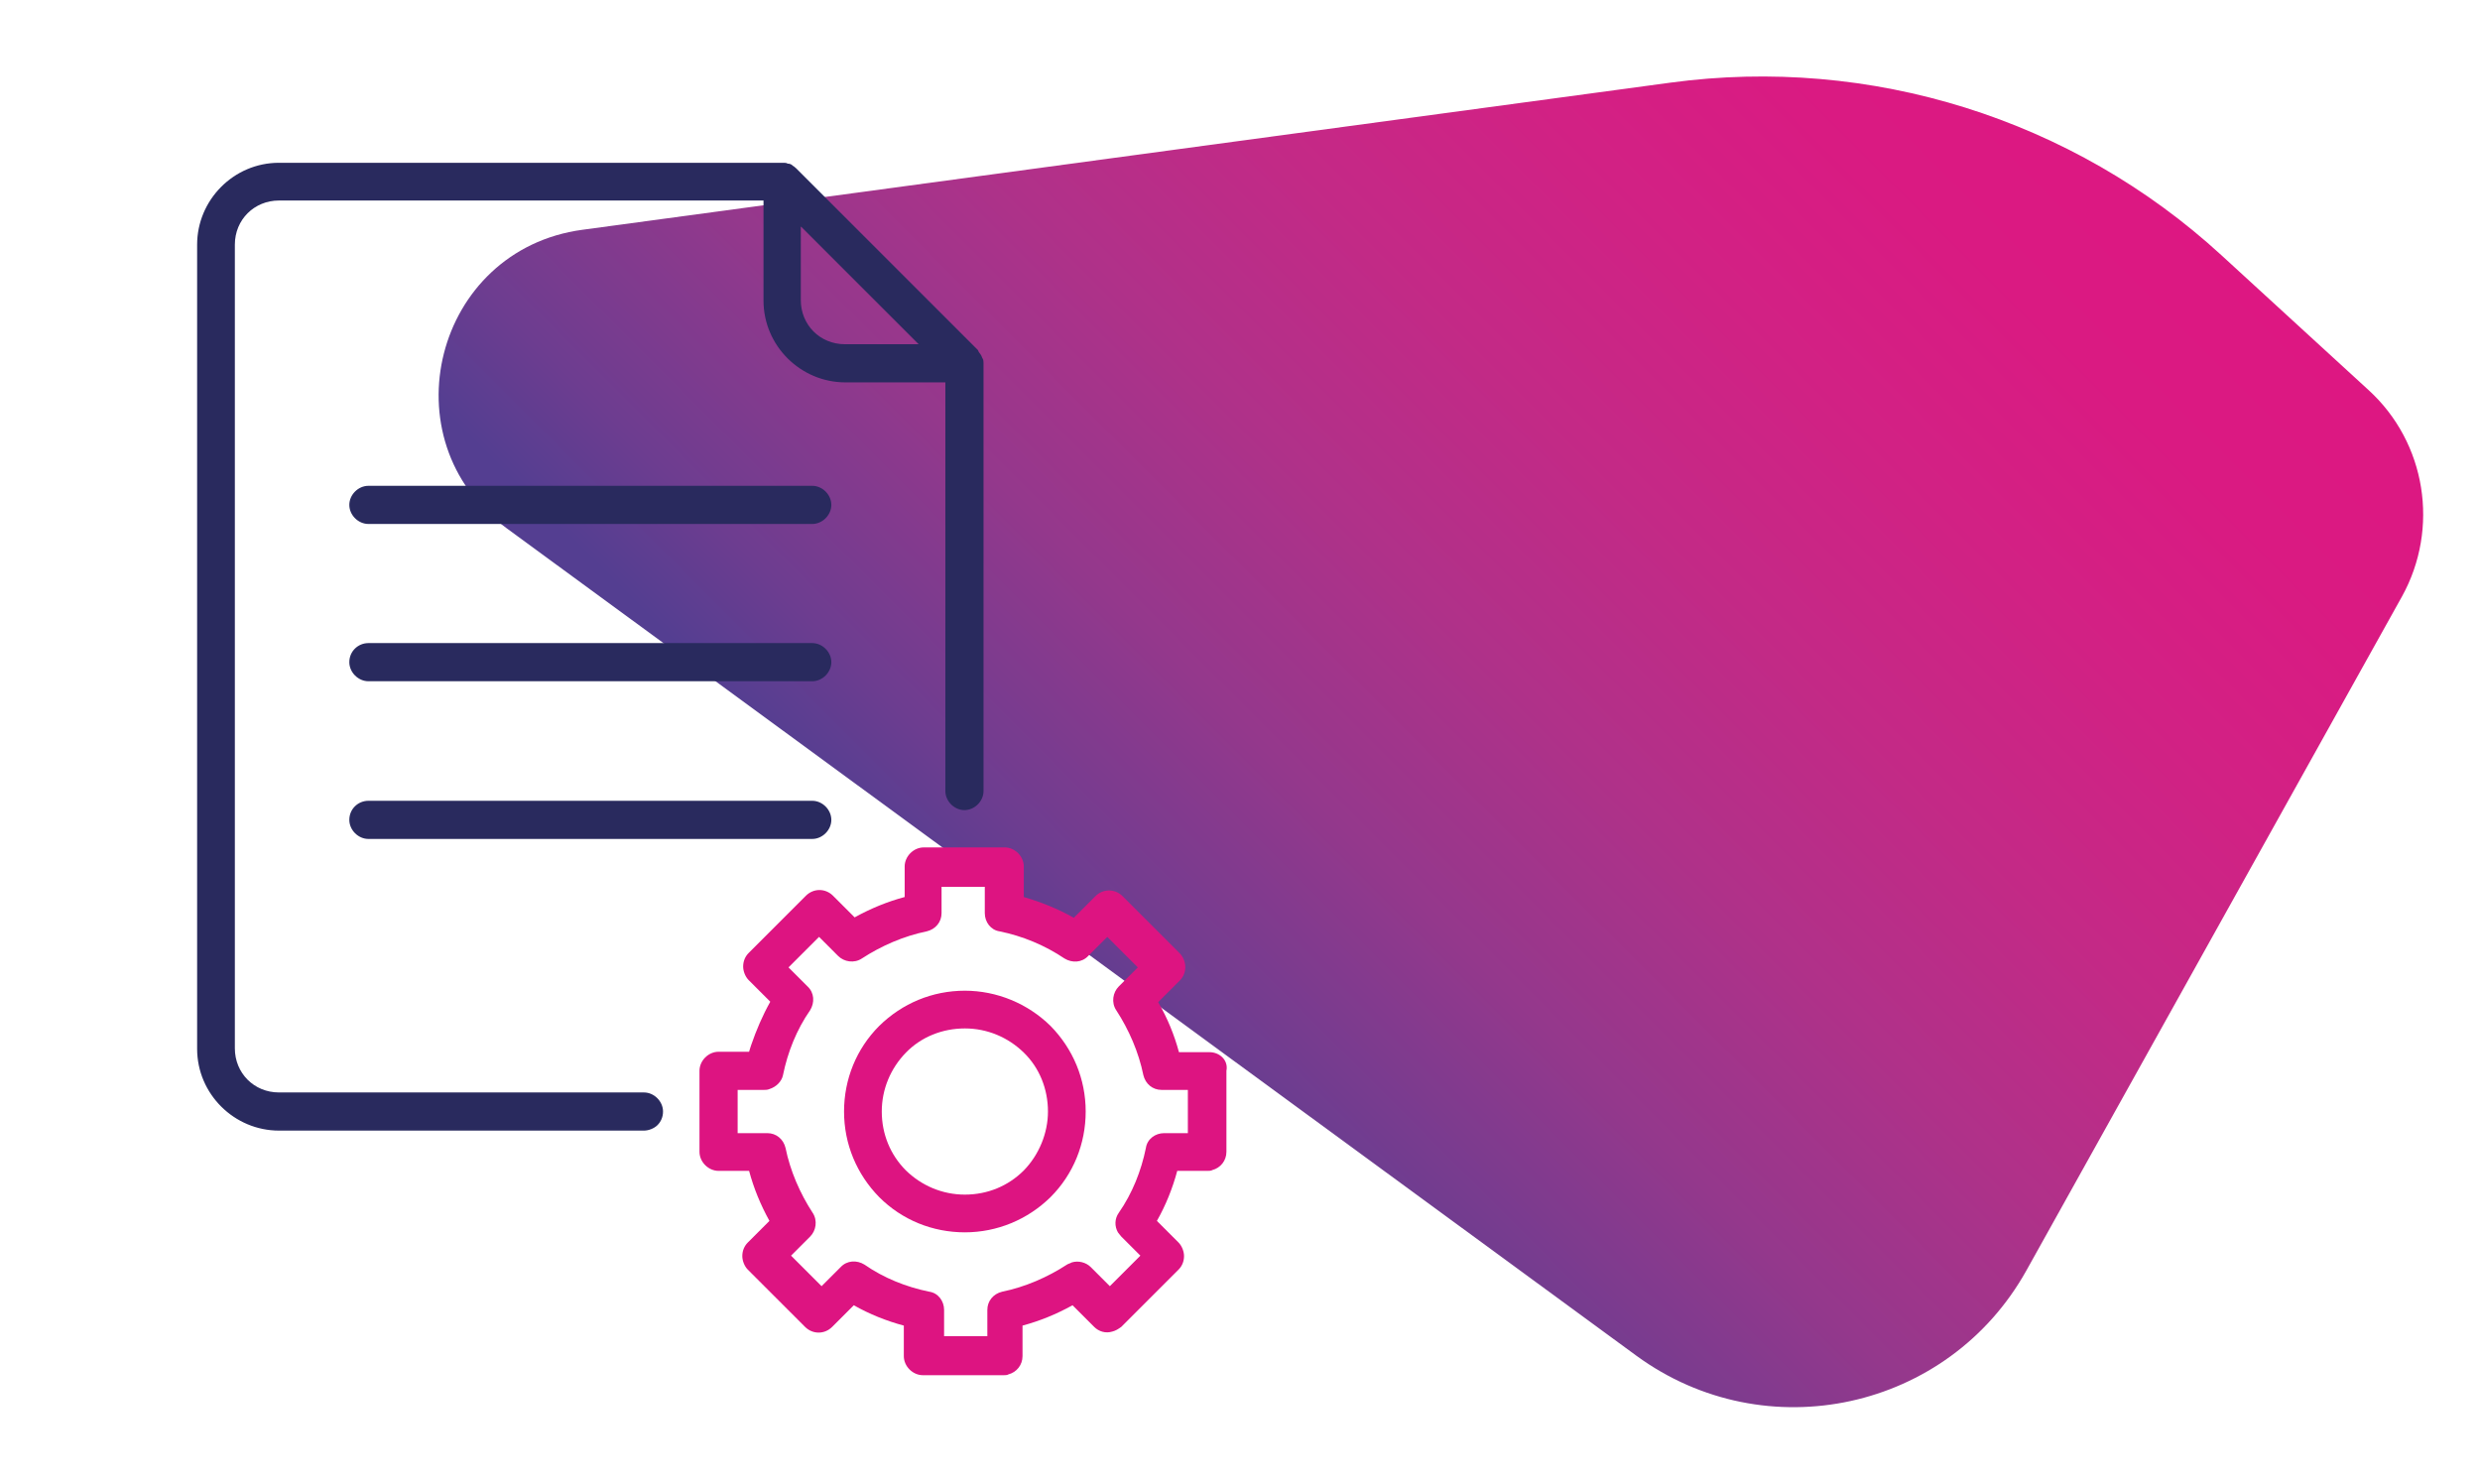
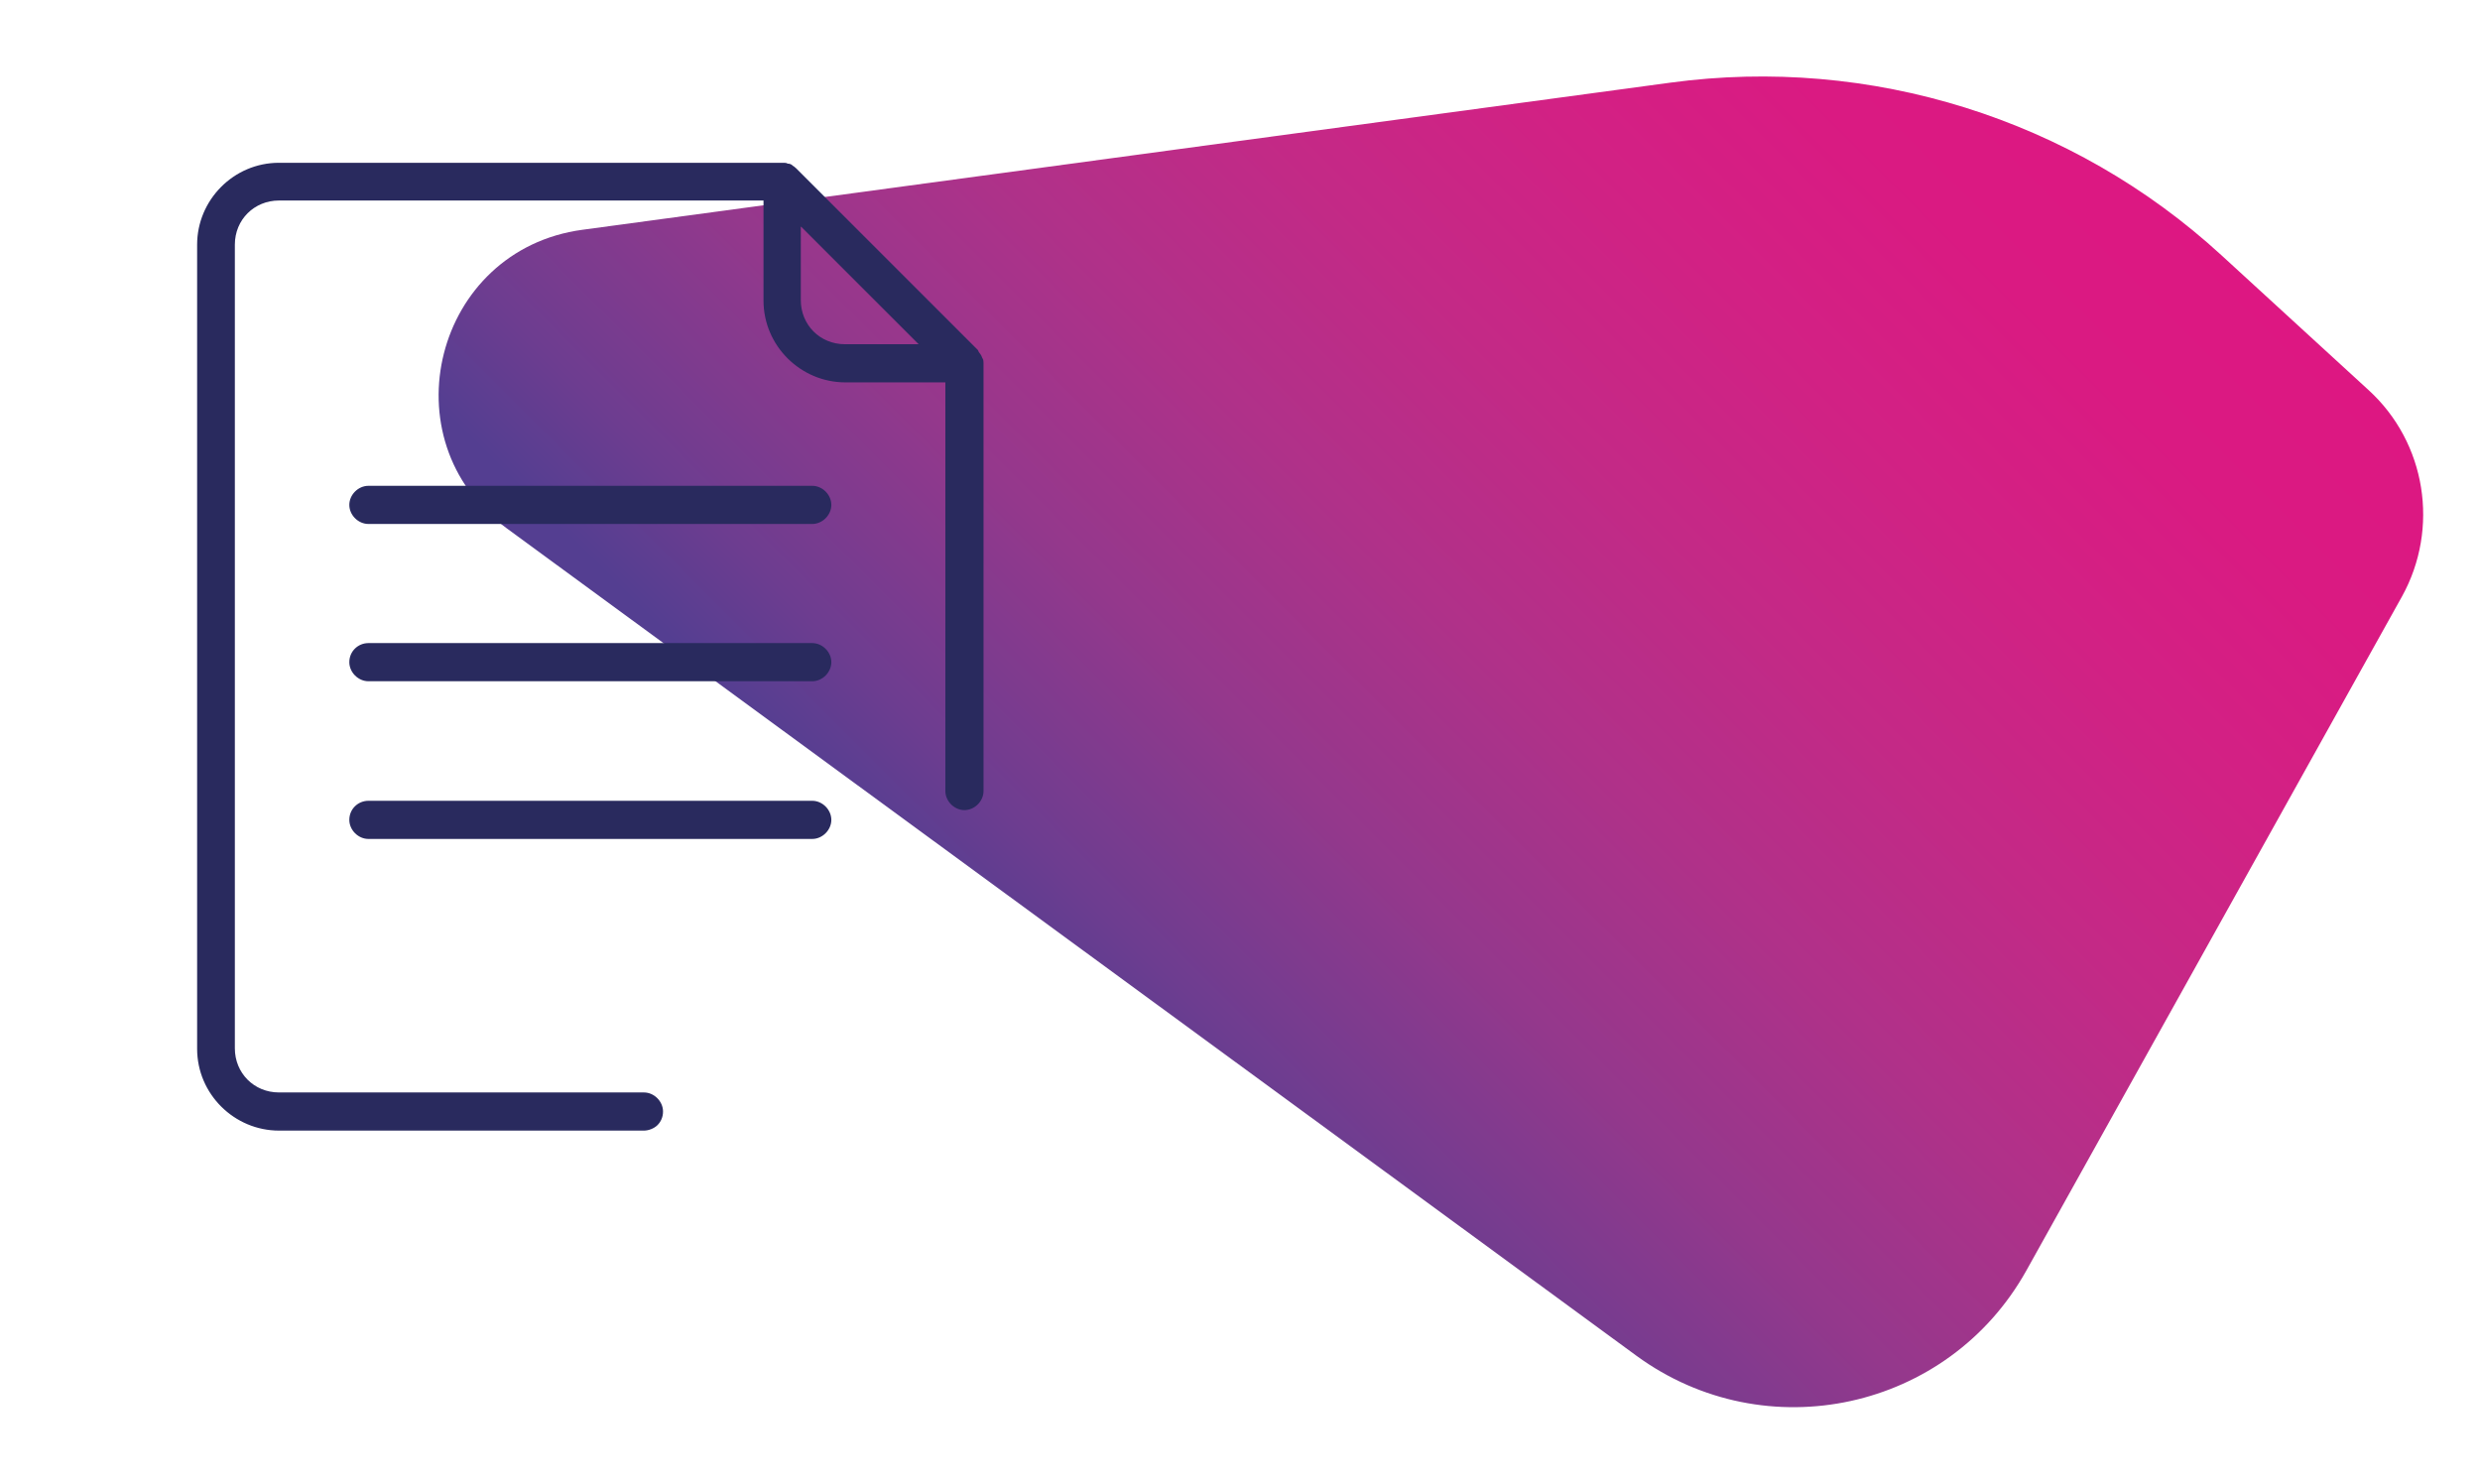
<svg xmlns="http://www.w3.org/2000/svg" version="1.1" id="Livello_1" x="0px" y="0px" viewBox="0 0 585 350" style="enable-background:new 0 0 585 350;" xml:space="preserve">
  <style type="text/css">
	.st0{fill:url(#SVGID_1_);}
	.st1{fill-rule:evenodd;clip-rule:evenodd;fill:#292A5E;}
	.st2{fill:#DD1481;}
</style>
  <linearGradient id="SVGID_1_" gradientUnits="userSpaceOnUse" x1="237.464" y1="243.176" x2="473.692" y2="6.949">
    <stop offset="2.790001e-02" style="stop-color:#543E91" />
    <stop offset="0.109" style="stop-color:#6D3D90" />
    <stop offset="0.27" style="stop-color:#94388C" />
    <stop offset="0.429" style="stop-color:#B03189" />
    <stop offset="0.584" style="stop-color:#C42986" />
    <stop offset="0.733" style="stop-color:#D22184" />
    <stop offset="0.875" style="stop-color:#DA1A82" />
    <stop offset="1" style="stop-color:#DD1782" />
  </linearGradient>
  <path class="st0" d="M558.7,92L524,60.2C488.9,28,441.2,13.1,394,19.5L137.4,54.2c-34.9,4.7-46.3,49.6-17.9,70.4L386,319.8  c30.5,22.3,73.6,12.9,92-20.1l88.6-159C575.5,124.6,572.3,104.4,558.7,92z" />
  <g>
    <path class="st1" d="M65.8,38.4c-10.7,0-19.3,8.8-19.3,19.3v189.7c0,10.7,8.8,19.3,19.3,19.3h86.1c1.1,0,2.4-0.5,3.2-1.3   c0.8-0.8,1.3-1.9,1.3-3.2c0-2.4-2.1-4.5-4.5-4.5H65.8c-5.9,0-10.4-4.6-10.4-10.4V57.7c0-5.9,4.6-10.4,10.4-10.4h114.3v23.6   c0,10.7,8.8,19.3,19.3,19.3H223v96.4c0,2.4,2.1,4.5,4.5,4.5s4.5-2.1,4.5-4.5V85.7l0,0c0-0.3,0-0.8-0.2-1.1l0,0   c-0.2-0.3-0.2-0.6-0.5-1c-0.2-0.3-0.5-0.6-0.6-1l-42.9-42.9c-0.3-0.2-0.5-0.5-0.8-0.6l-0.2-0.2c-0.3-0.2-0.6-0.3-1-0.3   c-0.3-0.2-0.6-0.2-1-0.2h-0.2L65.8,38.4z M189,53.5l27.7,27.7h-17.4c-5.9,0-10.4-4.6-10.4-10.4V53.5z M86.9,114.6   c-2.4,0-4.5,2.1-4.5,4.5c0,2.4,2.1,4.5,4.5,4.5h104.7c2.4,0,4.5-2.1,4.5-4.5c0-2.4-2.1-4.5-4.5-4.5H86.9z M86.9,151.7L86.9,151.7   c-2.4,0-4.5,1.9-4.5,4.5c0,2.4,2.1,4.5,4.5,4.5h104.7c2.4,0,4.5-2.1,4.5-4.5c0-2.4-2.1-4.5-4.5-4.5H86.9z M86.9,188.9L86.9,188.9   c-2.4,0-4.5,1.9-4.5,4.5c0,2.4,2.1,4.5,4.5,4.5h104.7c2.4,0,4.5-2.1,4.5-4.5s-2.1-4.5-4.5-4.5H86.9z" />
-     <path class="st2" d="M285.3,248.2h-7.2c-1.1-4.1-2.7-8-4.9-11.8l5.1-5.1l0,0c0.8-0.8,1.3-1.9,1.3-3.2c0-1.1-0.5-2.4-1.3-3.2   l-13.5-13.5c-1.8-1.8-4.6-1.8-6.4,0l-5.1,5.1c-3.7-2.1-7.7-3.7-11.8-4.9v-7.2c0-2.4-2.1-4.5-4.5-4.5h-19.1l0,0   c-2.4,0-4.5,2.1-4.5,4.5v7.2c-4.1,1.1-8,2.7-11.8,4.8l-5.1-5.1l0,0c-1.8-1.8-4.6-1.8-6.4,0l-13.5,13.5l0,0   c-0.8,0.8-1.3,1.9-1.3,3.2c0,1.1,0.5,2.4,1.3,3.2l5.1,5.1c-1.8,3.2-3.3,6.7-4.5,10.2c-0.2,0.5-0.3,1-0.5,1.6h-7.2   c-2.4,0-4.5,2.1-4.5,4.5v19.1c0,2.4,2.1,4.5,4.5,4.5h7.2c1.1,4.1,2.7,8,4.8,11.8l-5.1,5.1c-0.8,0.8-1.3,1.9-1.3,3.2   c0,1.1,0.5,2.4,1.3,3.2l13.5,13.5c1.8,1.8,4.6,1.8,6.4,0l5.1-5.1c3.7,2.1,7.7,3.7,11.8,4.8v7.2c0,2.4,2.1,4.5,4.5,4.5h19.1   c0.3,0,0.8,0,1.1-0.2c1.9-0.5,3.3-2.2,3.3-4.3v-7.2c4.1-1.1,8-2.7,11.8-4.8l5.1,5.1c1.1,1.1,2.7,1.6,4.3,1.1   c0.8-0.2,1.4-0.6,2.1-1.1l13.5-13.5l0,0c0.8-0.8,1.3-1.9,1.3-3.2c0-1.1-0.5-2.4-1.3-3.2l-5.1-5.1c2.1-3.7,3.7-7.7,4.8-11.8h7.2l0,0   c0.3,0,0.8,0,1.1-0.2c1.9-0.5,3.3-2.2,3.3-4.3v-19.1C289.8,250.1,287.7,248.2,285.3,248.2z M280.8,267.3h-6.2c-2.1,0-4,1.4-4.3,3.5   c-1.1,5.4-3.2,10.7-6.4,15.3l0,0c-1,1.4-1,3.2-0.2,4.6c0.2,0.3,0.5,0.6,0.8,1l4.5,4.5l-7.2,7.2l-4.5-4.5l0,0   c-1.1-1.1-2.9-1.6-4.5-1.1c-0.3,0.2-0.8,0.3-1.1,0.5c-4.6,3-9.9,5.3-15.3,6.4c-2.1,0.5-3.5,2.2-3.5,4.3v6.2h-10.2v-6.2   c0-2.1-1.4-4-3.5-4.3c-5.4-1.1-10.7-3.2-15.3-6.4c-1.8-1.1-4.1-1-5.6,0.6l-4.5,4.5l-7.2-7.2l4.5-4.5c1.4-1.4,1.8-3.8,0.6-5.6   c-3-4.6-5.3-9.9-6.4-15.3c-0.5-2.1-2.2-3.5-4.3-3.5h-7v-10.2h6.2l0,0c0.5,0,0.8,0,1.3-0.2c1.6-0.5,2.9-1.8,3.2-3.3   c1.1-5.4,3.2-10.7,6.4-15.3l0,0c1.1-1.8,1-4.1-0.6-5.6l-4.5-4.5l7.2-7.2l4.5,4.5c1.4,1.4,3.8,1.8,5.6,0.6c4.6-3,9.9-5.3,15.3-6.4   l0,0c2.1-0.5,3.5-2.2,3.5-4.3v-6.2h10.2v6.2c0,2.1,1.4,4,3.5,4.3c5.4,1.1,10.7,3.3,15.3,6.4l0,0c1.8,1.1,4.1,1,5.6-0.6l4.5-4.5   l7.2,7.2l-4.5,4.5c-1.4,1.4-1.8,3.8-0.6,5.6c3,4.6,5.3,9.9,6.4,15.3l0,0c0.5,2.1,2.2,3.5,4.3,3.5h6.2v10.2H280.8z" />
-     <path class="st2" d="M227.6,233.7c-7.7,0-14.8,3-20.2,8.3c-5.4,5.4-8.3,12.6-8.3,20.2c0,7.7,3,14.8,8.3,20.2   c5.4,5.4,12.6,8.3,20.2,8.3s14.8-3,20.2-8.3c5.4-5.4,8.3-12.6,8.3-20.2c0-7.7-3-14.8-8.3-20.2C242.4,236.7,235.1,233.7,227.6,233.7   z M241.5,276.1c-3.7,3.7-8.6,5.7-13.9,5.7c-5.3,0-10.2-2.1-13.9-5.7c-3.7-3.7-5.7-8.6-5.7-13.9c0-5.3,2.1-10.2,5.7-13.9   s8.6-5.7,13.9-5.7c5.3,0,10.2,2.1,13.9,5.7s5.7,8.6,5.7,13.9C247.2,267.3,245.1,272.4,241.5,276.1z" />
  </g>
</svg>